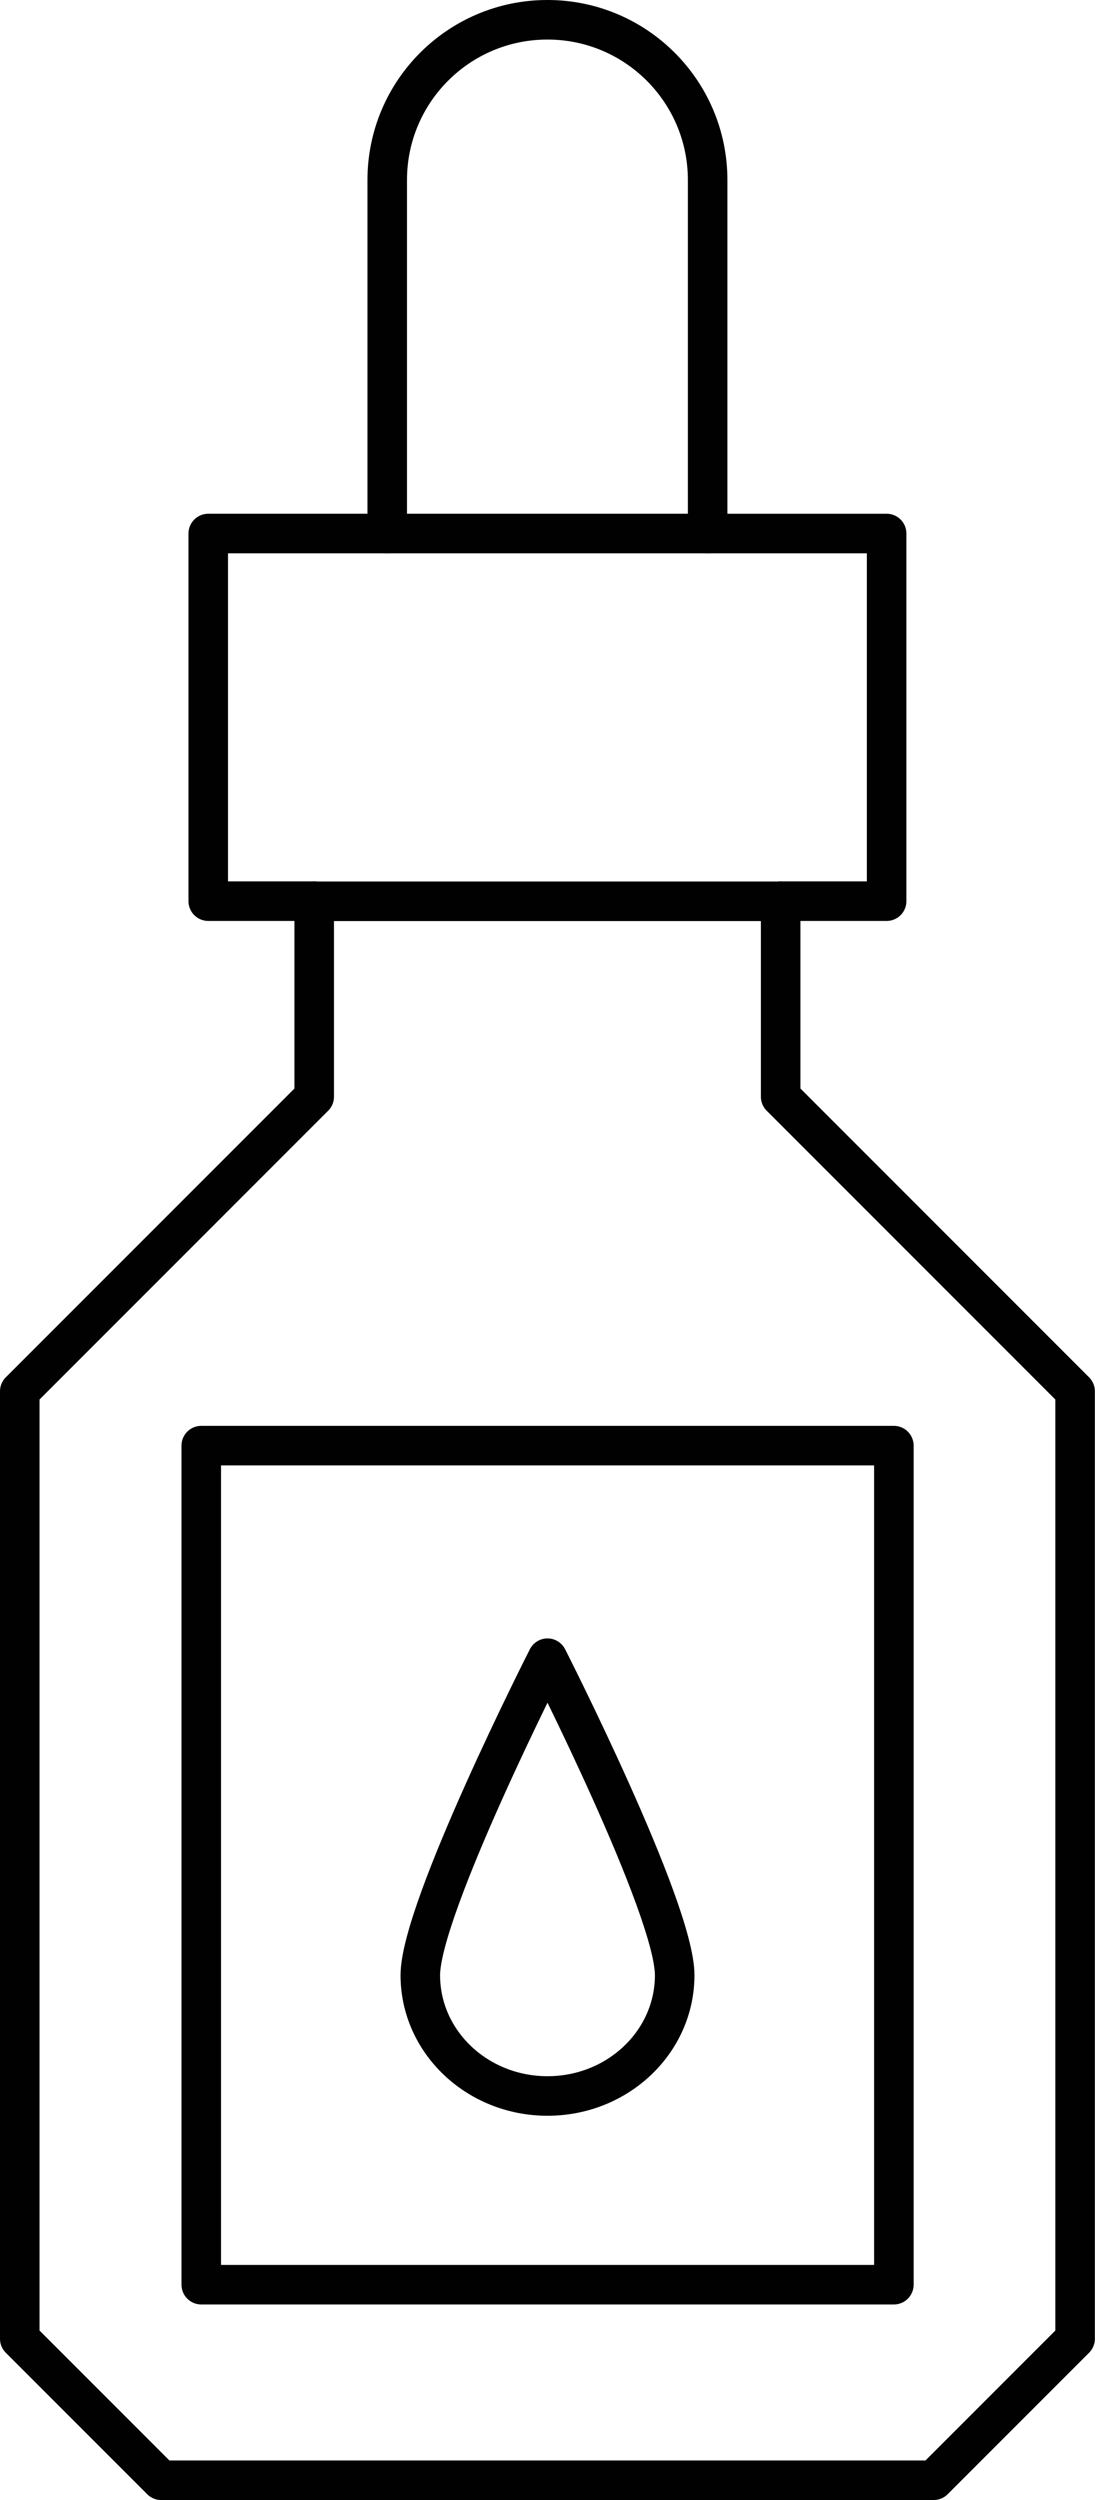
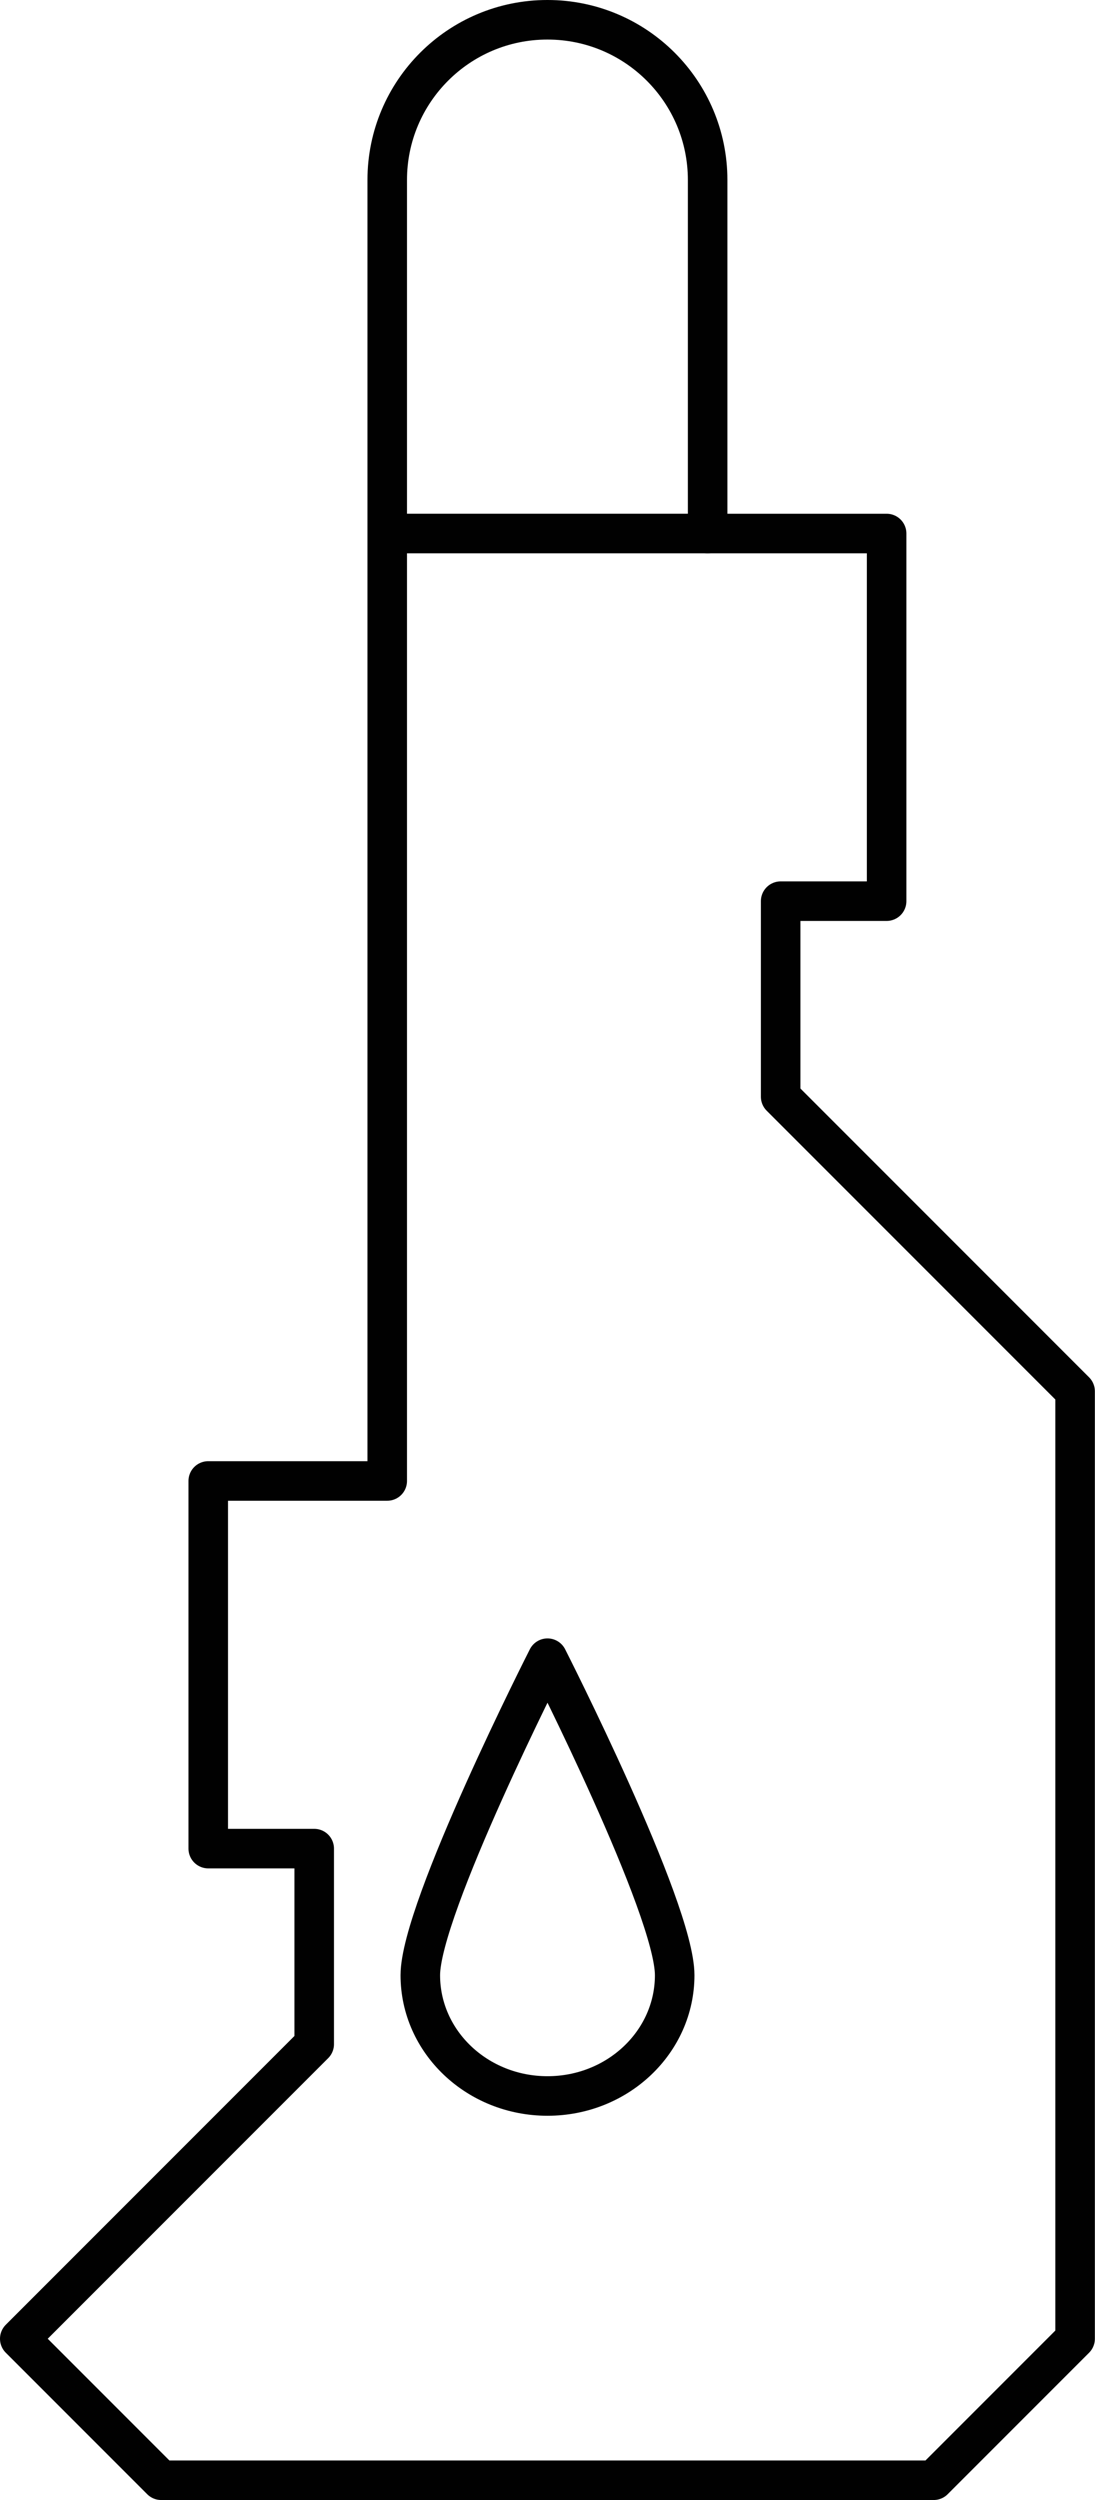
<svg xmlns="http://www.w3.org/2000/svg" id="Ebene_2" viewBox="0 0 83.08 189.6">
  <defs>
    <style>.cls-1{fill:none;stroke:#010101;stroke-linecap:round;stroke-linejoin:round;stroke-width:3px;}</style>
  </defs>
  <g id="Layer_1">
-     <path class="cls-1" d="M41.54,1.5h0c6.71,0,12.15,5.44,12.15,12.15v26.81h13.58v27.88h-8.04v14.83l22.34,22.34v71.85l-10.73,10.73H12.23l-10.73-10.73v-71.85l22.34-22.34v-14.83h-8.04v-27.88h13.58V13.65c0-6.71,5.44-12.15,12.15-12.15h0" />
+     <path class="cls-1" d="M41.54,1.5h0c6.71,0,12.15,5.44,12.15,12.15v26.81h13.58v27.88h-8.04v14.83l22.34,22.34v71.85l-10.73,10.73H12.23l-10.73-10.73l22.34-22.34v-14.83h-8.04v-27.88h13.58V13.65c0-6.71,5.44-12.15,12.15-12.15h0" />
    <line class="cls-1" x1="29.39" y1="40.46" x2="53.69" y2="40.46" />
-     <line class="cls-1" x1="23.84" y1="68.35" x2="59.24" y2="68.35" />
-     <rect class="cls-1" x="15.27" y="109.63" width="52.55" height="63.63" />
    <path class="cls-1" d="M51.19,149.79c0,5.06-4.32,9.16-9.65,9.16s-9.65-4.1-9.65-9.16,9.65-24.04,9.65-24.04c0,0,9.65,18.98,9.65,24.04Z" />
  </g>
</svg>